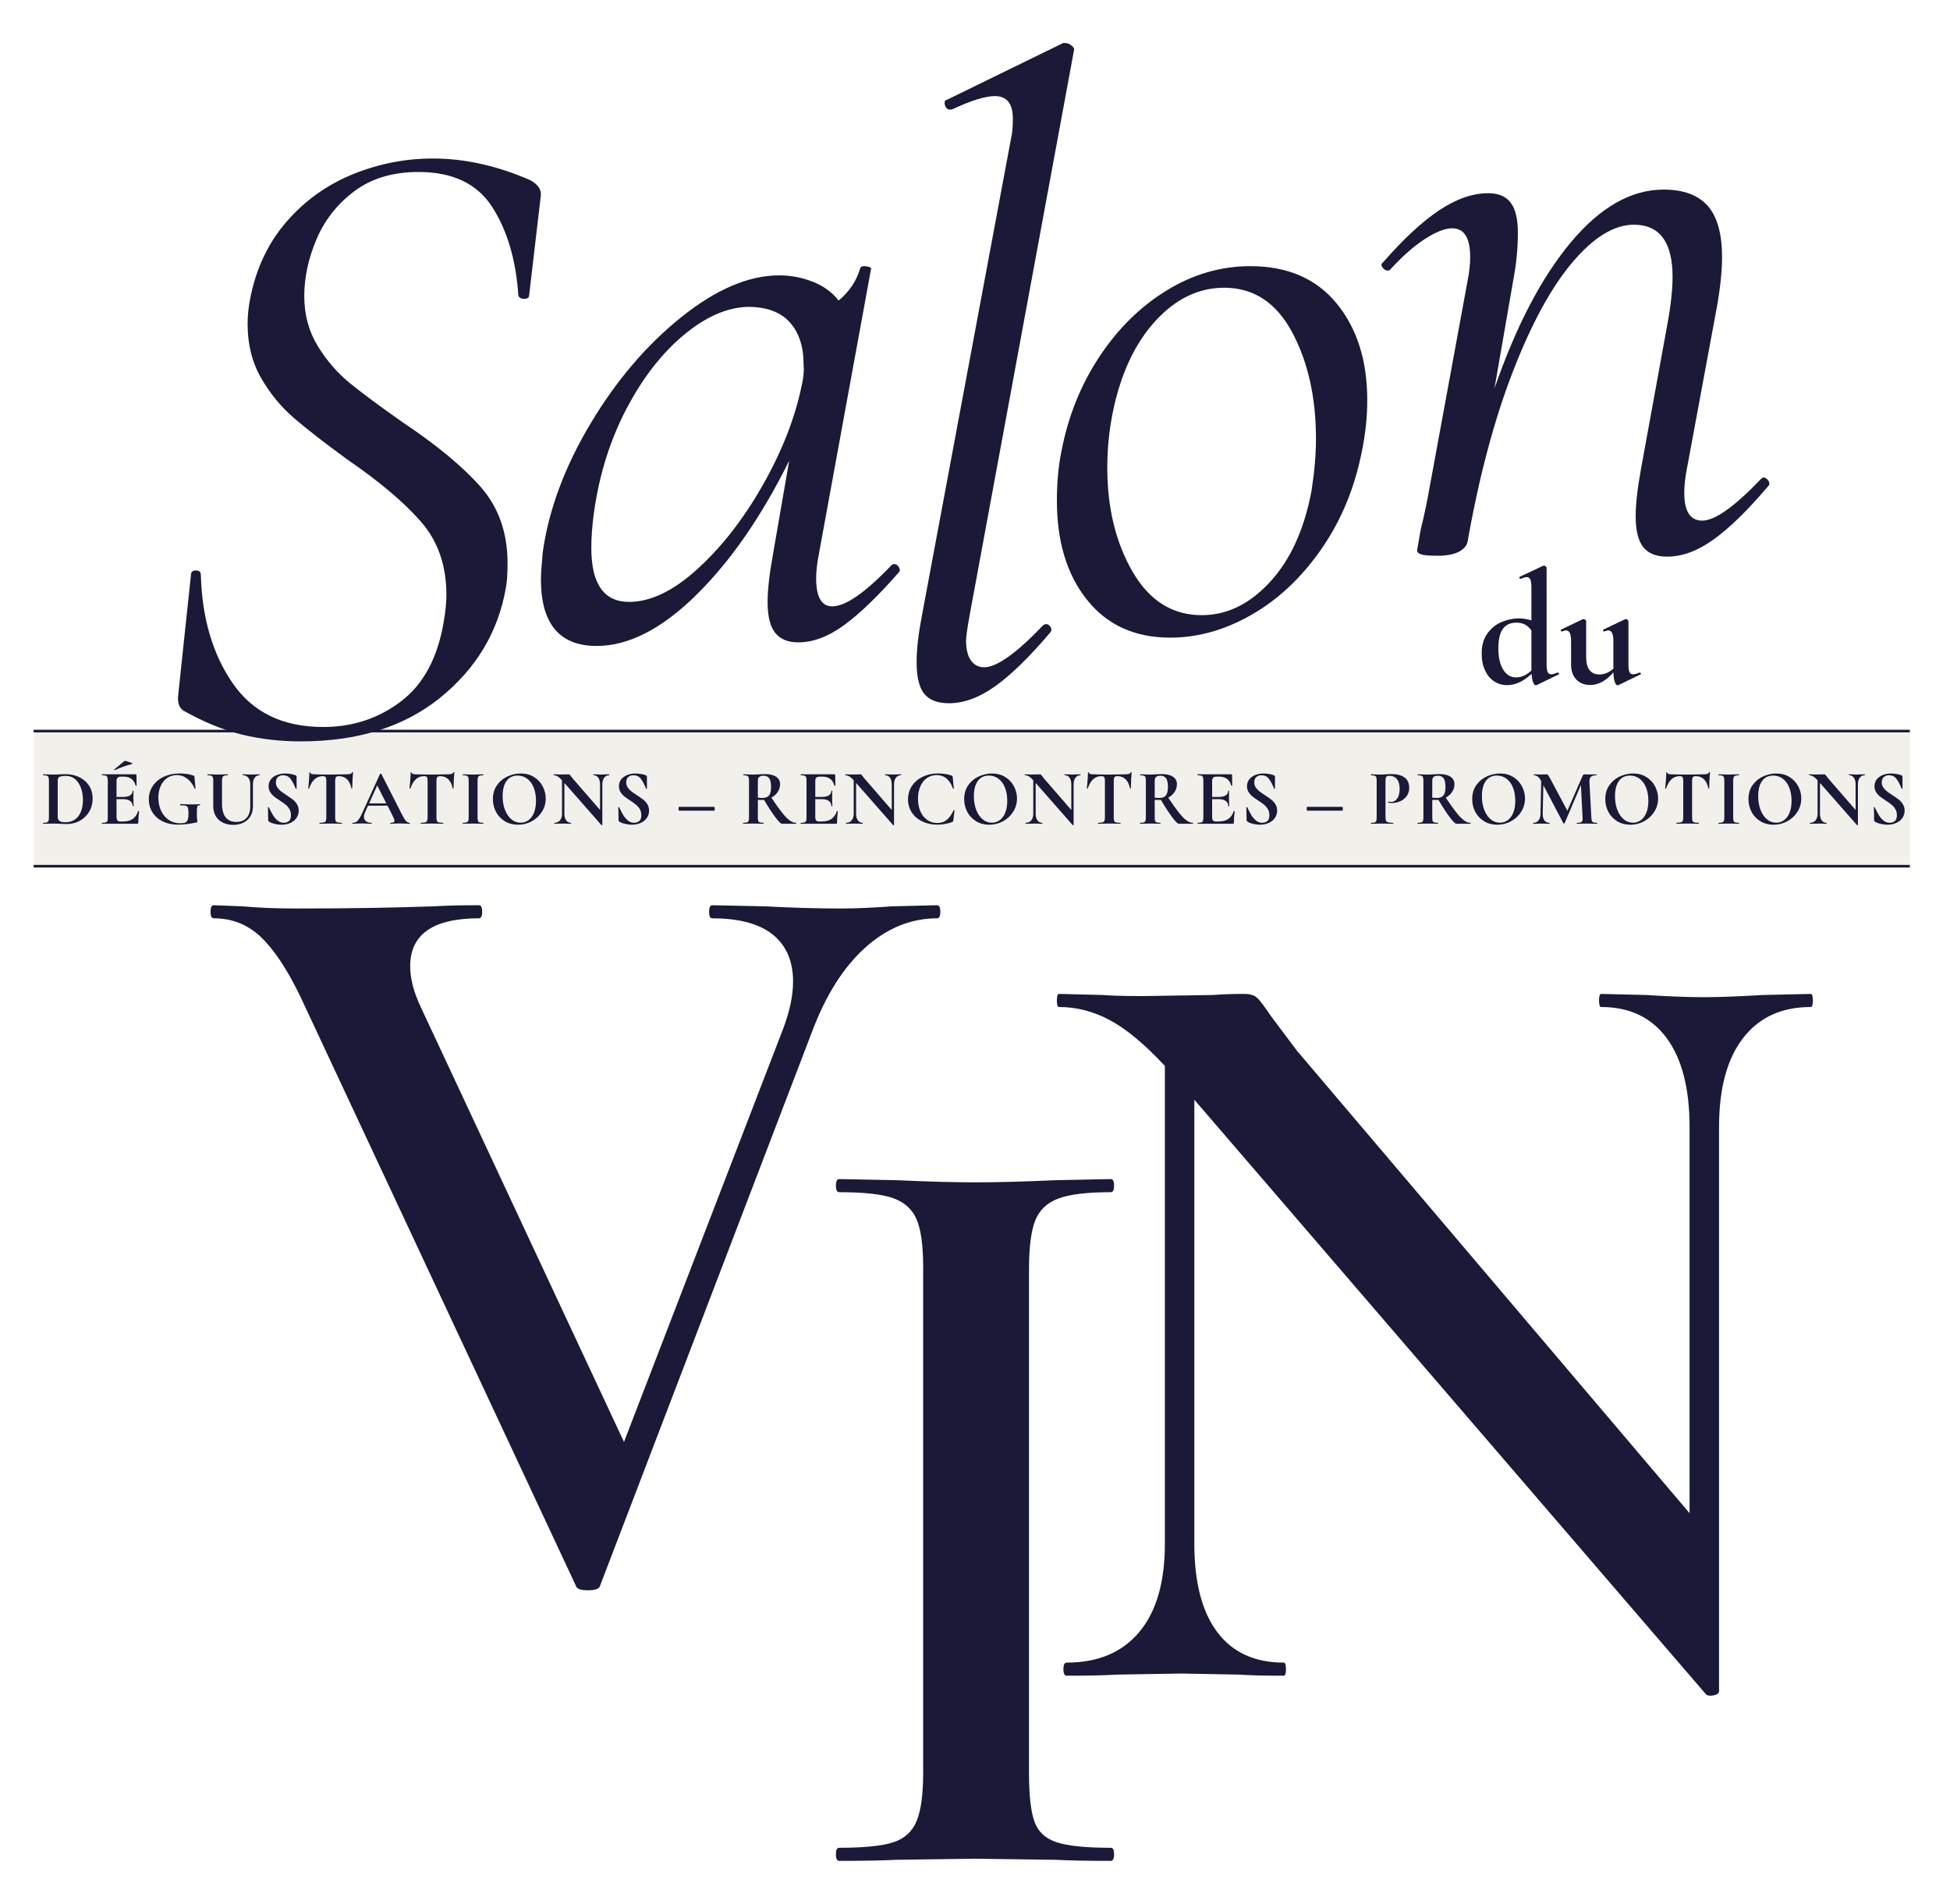
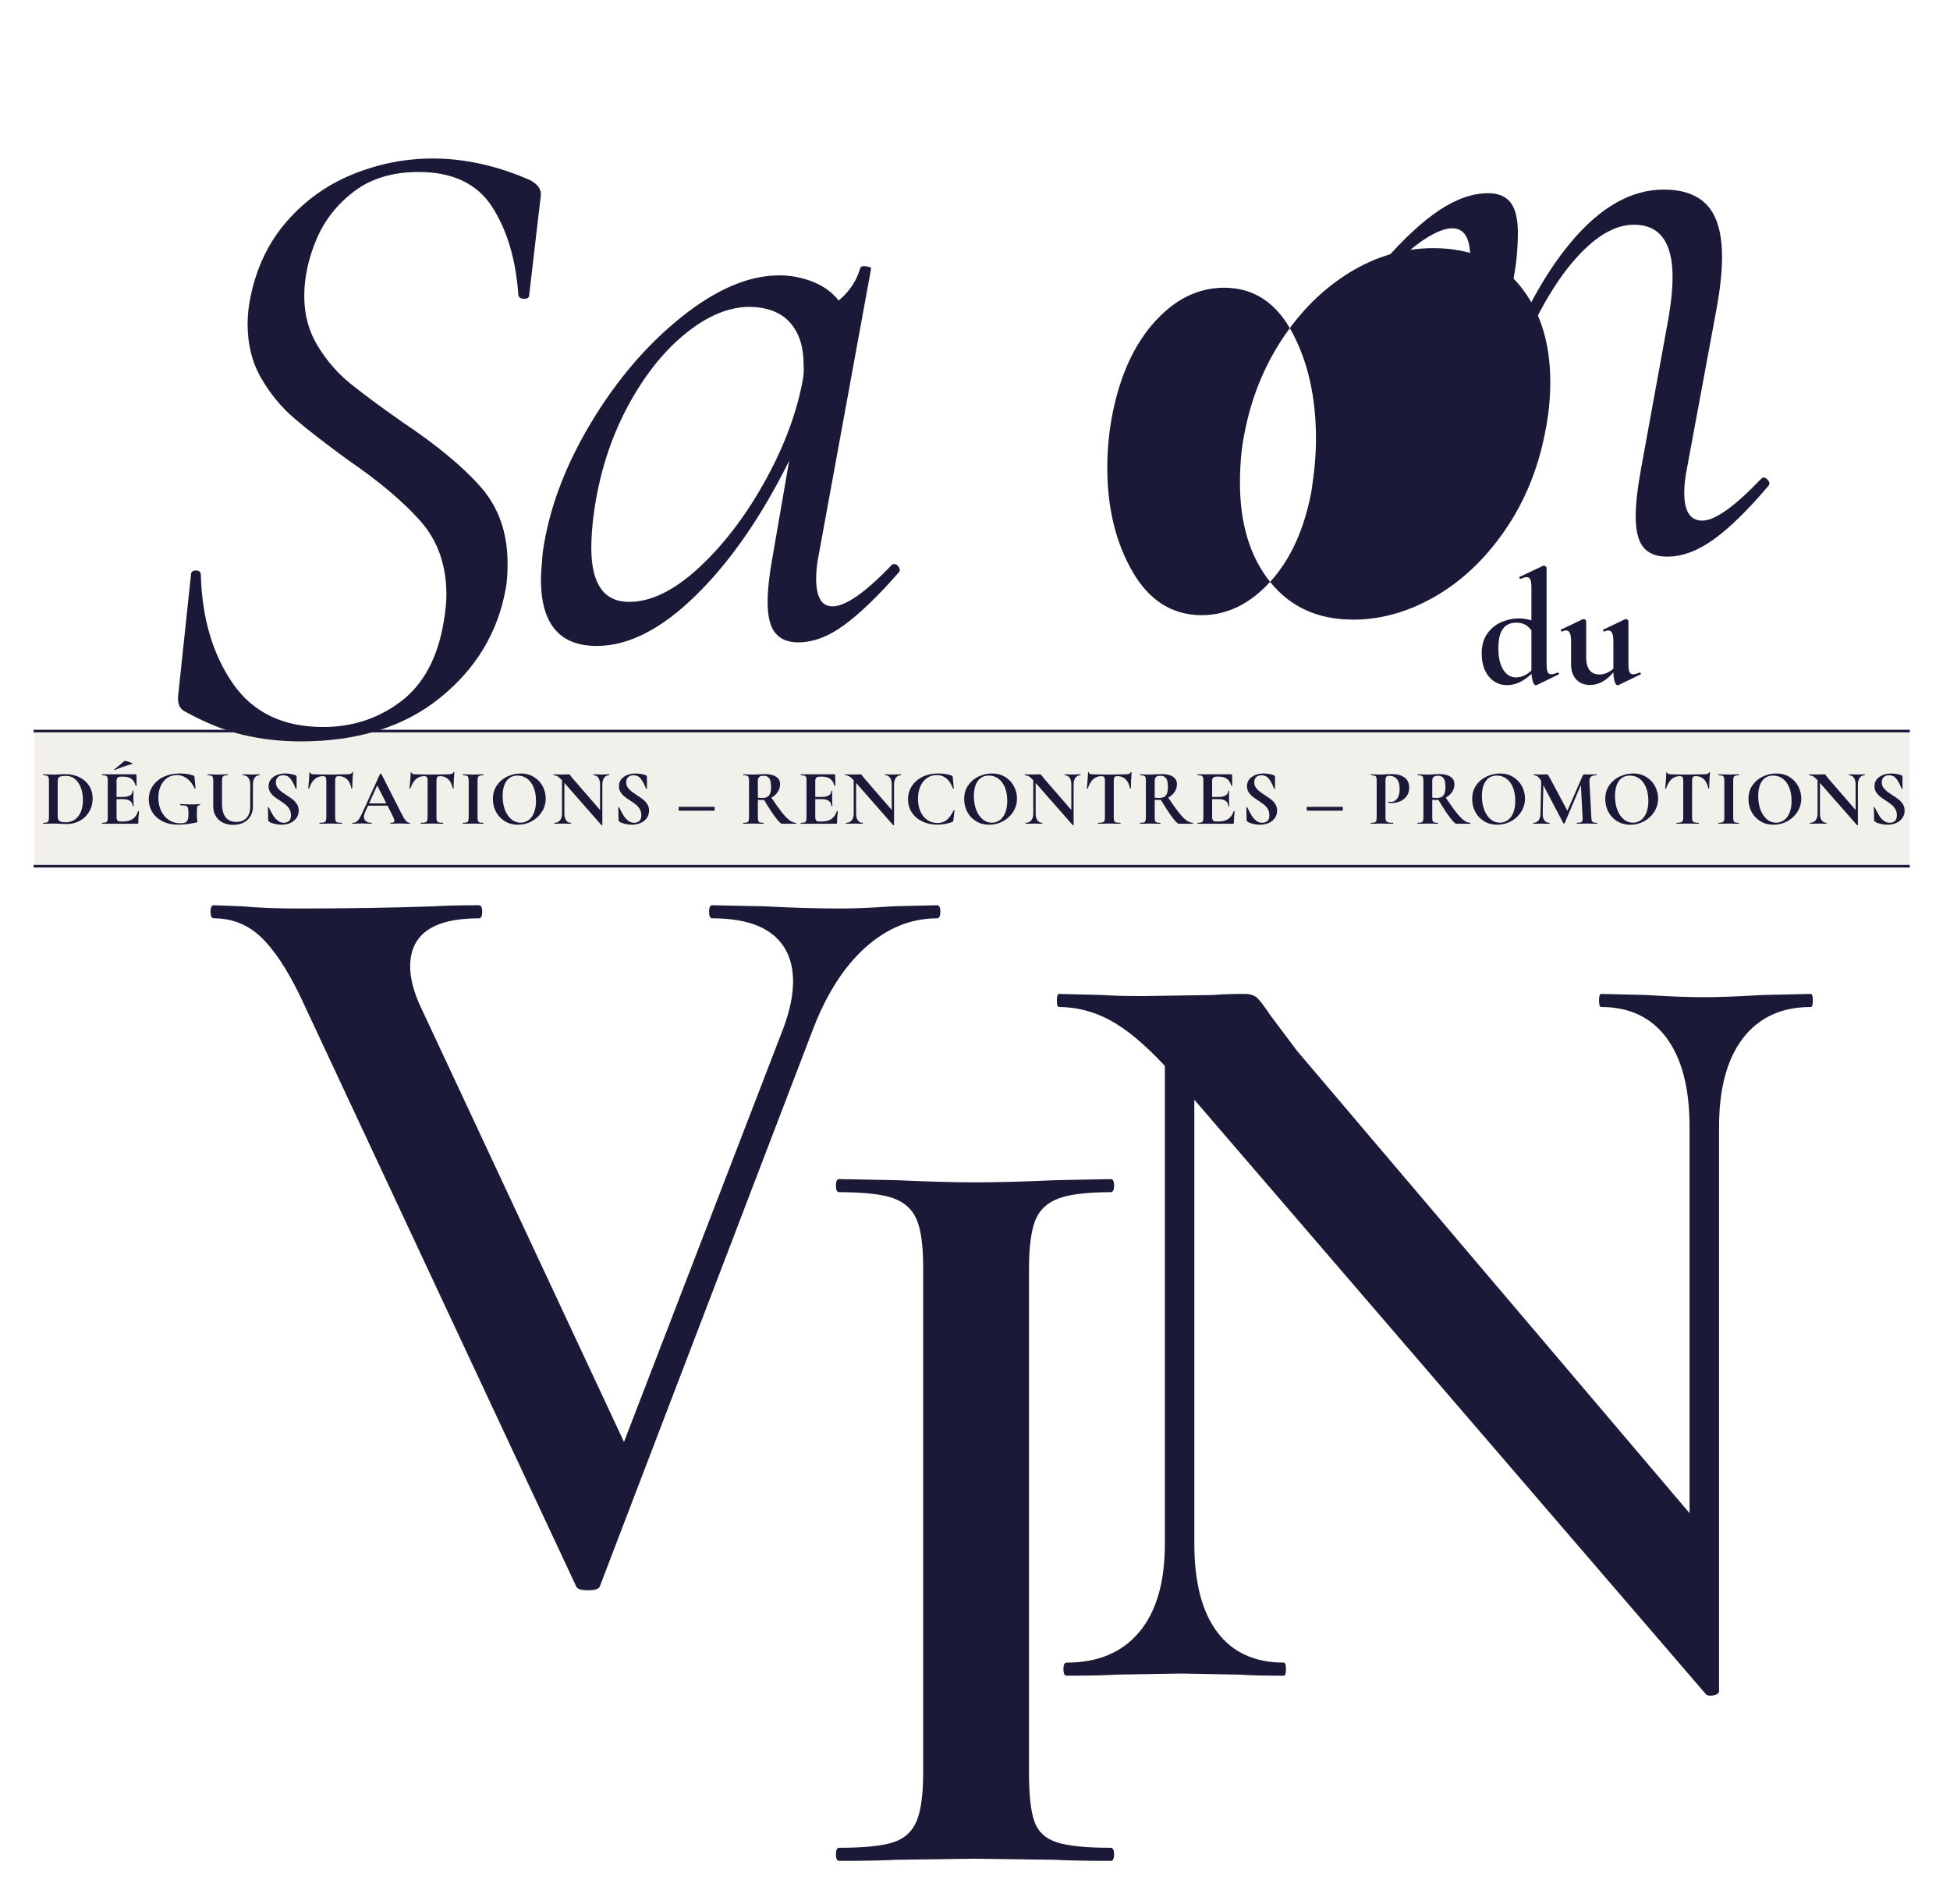
<svg xmlns="http://www.w3.org/2000/svg" id="Calque_1" viewBox="0 0 1382.45 1349.75">
  <defs>
    <style>.cls-1{fill:#e8e4db;}.cls-1,.cls-2{stroke-width:0px;}.cls-2{fill:#1a1938;}.cls-3{opacity:.55;}.cls-4{fill:none;stroke:#1a1938;stroke-width:1.87px;}</style>
  </defs>
  <path class="cls-2" d="M1104.52,476.78c.23,0,.44.19.63.57.19.38.21.61.06.69l-15.85,7.69-.57.11c-.69,0-1.32-.73-1.89-2.18-.57-1.45-.94-3.44-1.09-5.97-5.67,5.36-11.45,8.04-17.34,8.04-3.37,0-6.41-.88-9.13-2.64-2.72-1.76-4.88-4.34-6.49-7.75-1.61-3.4-2.41-7.41-2.41-12,0-5.82,1.36-10.58,4.08-14.3,2.72-3.71,6.08-6.41,10.1-8.1,4.02-1.68,8.06-2.53,12.11-2.53,2.83,0,5.82.46,8.96,1.38v-23.19c0-2.68-.25-4.59-.75-5.74-.5-1.15-1.36-1.72-2.58-1.72-1,0-2.41.42-4.25,1.26h-.12c-.31,0-.56-.21-.75-.63-.19-.42-.21-.67-.06-.75l16.88-7.92.46-.11c.38,0,.8.17,1.26.52.46.34.69.67.69.98v68.43c0,2.6.25,4.44.75,5.51.5,1.07,1.32,1.61,2.47,1.61.99,0,2.56-.42,4.71-1.26h.12ZM1085.69,475.41v-28.48c-1.38-1.91-2.93-3.31-4.65-4.19-1.72-.88-3.73-1.32-6.03-1.32-4.13,0-7.29,1.44-9.47,4.31s-3.27,7.52-3.27,13.95,1.15,11.46,3.44,15.1c2.3,3.64,5.32,5.45,9.07,5.45s7.46-1.61,10.91-4.82Z" />
  <path class="cls-2" d="M1162.62,476.78c.23,0,.44.19.63.57.19.38.17.61-.06.69l-15.84,7.69c-.15.08-.34.11-.57.11-.77,0-1.44-.82-2.01-2.47-.57-1.65-.9-3.88-.98-6.72-5.05,5.97-10.53,8.96-16.42,8.96-4.21,0-7.52-1.32-9.93-3.96-2.41-2.64-3.62-6.1-3.62-10.39v-16.88c0-4.97-1.19-7.46-3.56-7.46-.84,0-1.8.27-2.87.8h-.11c-.31,0-.54-.21-.69-.63-.15-.42-.11-.67.12-.75l15.39-7.35.57-.11c.38,0,.78.17,1.21.52.42.34.63.67.63.98v25.38c0,8.27,3.17,12.4,9.53,12.4,1.68,0,3.39-.36,5.11-1.09,1.72-.73,3.27-1.74,4.65-3.04v-19.63c0-4.97-1.19-7.46-3.56-7.46-.84,0-1.84.27-2.99.8h-.12c-.23,0-.42-.21-.57-.63-.15-.42-.11-.67.12-.75l15.39-7.35c.15-.08.34-.11.57-.11.38,0,.78.17,1.21.52.42.34.63.67.63.98v30.54c0,2.6.25,4.44.75,5.51.5,1.07,1.32,1.61,2.47,1.61,1.07,0,2.64-.42,4.71-1.26h.23Z" />
  <g class="cls-3">
    <polygon class="cls-1" points="24.37 613.98 1354 614.15 1353.96 518.26 24.37 518.54 24.37 613.98" />
  </g>
  <path class="cls-2" d="M42.93,584.04c-.6-.04-1.34-.07-2.21-.11-.88-.04-1.86-.06-2.94-.06l-4.15.06c-.75.04-1.76.06-3.03.06-.08,0-.11-.11-.11-.34s.04-.34.11-.34c1.2,0,2.07-.09,2.63-.28.56-.19.94-.55,1.15-1.09.2-.54.31-1.37.31-2.49v-25.95c0-1.12-.1-1.94-.31-2.47-.21-.52-.58-.89-1.12-1.09-.54-.21-1.39-.31-2.55-.31-.11,0-.17-.11-.17-.34s.06-.34.17-.34l2.97.06c1.72.08,3.08.11,4.09.11,1.53,0,3.1-.06,4.71-.17,1.94-.07,3.25-.11,3.92-.11,3.77,0,7.13.75,10.06,2.24,2.93,1.5,5.2,3.53,6.81,6.11,1.61,2.58,2.41,5.48,2.41,8.69,0,3.63-.83,6.83-2.49,9.61-1.66,2.78-3.91,4.93-6.73,6.45-2.82,1.51-5.91,2.27-9.28,2.27-1.2,0-2.62-.06-4.26-.17ZM52.96,581.1c1.83-1.21,3.26-3.02,4.29-5.41,1.03-2.39,1.54-5.25,1.54-8.58s-.49-6.06-1.46-8.66c-.97-2.6-2.35-4.64-4.15-6.14-1.79-1.49-3.87-2.24-6.22-2.24s-3.91.22-4.76.67c-.86.45-1.29,1.4-1.29,2.86v25.23c0,1.5.39,2.55,1.18,3.17.79.62,2.3.93,4.54.93,2.39,0,4.5-.61,6.33-1.82Z" />
  <path class="cls-2" d="M98.15,574.96c.11,0,.21.03.31.08.09.06.14.1.14.14-.37,2.91-.56,5.57-.56,7.96,0,.3-.06.51-.17.64-.11.13-.34.2-.67.2h-24.78c-.11,0-.17-.11-.17-.34s.06-.34.17-.34c1.2,0,2.06-.09,2.61-.28.54-.19.91-.55,1.09-1.09.19-.54.28-1.37.28-2.49v-25.95c0-1.12-.09-1.94-.28-2.47-.19-.52-.56-.89-1.12-1.09-.56-.21-1.42-.31-2.58-.31-.11,0-.17-.11-.17-.34s.06-.34.17-.34h23.77c.37,0,.56.17.56.5l.11,7.46c0,.08-.1.13-.31.17-.21.04-.33,0-.36-.11-.6-2.17-1.61-3.77-3.03-4.82-1.42-1.05-3.29-1.57-5.61-1.57h-1.68c-1.12,0-1.94.24-2.47.73-.52.49-.78,1.23-.78,2.24v11.44h4.65c2.17,0,3.83-.37,4.99-1.12,1.16-.75,1.74-1.79,1.74-3.14,0-.11.1-.17.31-.17s.31.06.31.17l-.06,5.04.06,2.69c.07,1.27.11,2.28.11,3.03,0,.08-.11.11-.34.11s-.34-.04-.34-.11c0-1.53-.59-2.74-1.77-3.62-1.18-.88-2.87-1.32-5.07-1.32h-4.6v12.67c0,1.08.2,1.89.62,2.41.41.52,1.07.78,1.96.78h1.85c2.92,0,5.25-.6,7.01-1.79,1.76-1.2,3.05-3.05,3.87-5.55,0-.07.07-.11.22-.11ZM81.27,545.98c-.15,0-.24-.08-.28-.25-.04-.17,0-.29.11-.36,1.08-.78,2.6-2.02,4.54-3.7,1.12-.97,1.96-1.68,2.52-2.13.19-.19.85-.12,1.99.2,1.14.32,2.15.69,3.03,1.12.88.43,1.09.68.65.76-2.32.56-4.44,1.19-6.36,1.88-1.93.69-3.95,1.5-6.08,2.44l-.11.06Z" />
  <path class="cls-2" d="M115.24,582.27c-3.14-1.59-5.55-3.75-7.23-6.47-1.68-2.73-2.52-5.75-2.52-9.08,0-3.55.94-6.73,2.83-9.53,1.89-2.8,4.49-4.98,7.82-6.53,3.33-1.55,7.06-2.33,11.21-2.33,1.79,0,3.59.14,5.38.42s3.23.64,4.32,1.09c.41.15.64.27.7.36.06.09.1.4.14.92l.73,7.79c0,.11-.1.19-.31.22-.21.04-.33-.02-.36-.17-.49-1.23-1.27-2.58-2.35-4.04-1.08-1.46-2.5-2.73-4.26-3.81-1.76-1.08-3.79-1.63-6.11-1.63s-4.58.65-6.56,1.96c-1.98,1.31-3.54,3.18-4.68,5.61-1.14,2.43-1.71,5.25-1.71,8.46,0,3.51.66,6.65,1.99,9.42,1.33,2.77,3.17,4.92,5.52,6.45,2.35,1.53,5.01,2.3,7.96,2.3,1.53,0,2.71-.17,3.53-.5.82-.34,1.42-.99,1.79-1.96.37-.97.56-2.41.56-4.32s-.11-3.3-.34-4.06c-.22-.77-.7-1.28-1.43-1.54-.73-.26-2.01-.39-3.84-.39-.22,0-.34-.15-.34-.45,0-.11.03-.21.08-.31.06-.09.12-.14.2-.14,3.18.19,5.75.28,7.74.28s3.89-.06,5.94-.17c.15,0,.23.13.25.39.02.26-.07.39-.25.39-.67-.04-1.15.08-1.43.36s-.46.85-.53,1.71c-.08.86-.11,2.35-.11,4.48,0,1.68.06,2.88.2,3.59.13.71.2,1.16.2,1.35,0,.22-.04.37-.11.45s-.24.15-.5.22c-4.82,1.05-9.16,1.57-13.01,1.57-4.26,0-7.96-.79-11.1-2.38Z" />
  <path class="cls-2" d="M176.04,551.36c-.92-1.16-2.2-1.74-3.84-1.74-.08,0-.11-.11-.11-.34s.04-.34.11-.34l2.69.06c1.42.08,2.56.11,3.42.11.71,0,1.74-.04,3.08-.11l2.58-.06c.07,0,.11.11.11.34s-.04.34-.11.34c-1.46,0-2.6.58-3.42,1.74-.82,1.16-1.23,2.75-1.23,4.77v15.58c0,2.62-.58,4.91-1.74,6.9-1.16,1.98-2.79,3.5-4.9,4.57-2.11,1.07-4.55,1.6-7.32,1.6s-5.21-.52-7.34-1.57c-2.13-1.05-3.8-2.57-5.02-4.57-1.21-2-1.82-4.34-1.82-7.04v-18.11c0-1.12-.1-1.94-.31-2.47-.21-.52-.58-.89-1.12-1.09-.54-.21-1.39-.31-2.55-.31-.11,0-.17-.11-.17-.34s.06-.34.17-.34l2.97.06c1.72.08,3.08.11,4.09.11,1.12,0,2.54-.04,4.26-.11l2.86-.06c.11,0,.17.11.17.34s-.06.34-.17.34c-1.16,0-2.01.11-2.55.34-.54.22-.92.61-1.12,1.15-.21.54-.31,1.37-.31,2.49v16.03c0,4.45.88,7.74,2.63,9.87,1.76,2.13,4.24,3.19,7.46,3.19s5.53-.94,7.29-2.83c1.76-1.89,2.63-4.59,2.63-8.1v-15.64c0-2.02-.46-3.61-1.37-4.77Z" />
  <path class="cls-2" d="M196.61,558.2c.69,1.05,1.54,1.96,2.55,2.75,1.01.78,2.37,1.74,4.09,2.86,1.87,1.2,3.36,2.24,4.48,3.14s2.07,1.99,2.86,3.28c.78,1.29,1.18,2.77,1.18,4.46,0,1.94-.52,3.67-1.57,5.19-1.05,1.51-2.49,2.69-4.34,3.53-1.85.84-3.92,1.26-6.19,1.26-1.68,0-3.44-.23-5.27-.7-1.83-.47-3.06-.98-3.7-1.54-.19-.15-.33-.29-.42-.42-.09-.13-.14-.34-.14-.64l-.17-8.91v-.06c0-.15.09-.23.28-.25.19-.02.3.05.34.2,1.12,2.28,2.1,4.13,2.94,5.55.84,1.42,1.91,2.67,3.2,3.76,1.29,1.08,2.76,1.63,4.4,1.63,1.49,0,2.73-.4,3.7-1.21.97-.8,1.46-2.18,1.46-4.12,0-1.64-.36-3.08-1.09-4.32-.73-1.23-1.62-2.28-2.66-3.14-1.05-.86-2.49-1.89-4.32-3.08-1.79-1.16-3.19-2.15-4.18-2.97-.99-.82-1.84-1.81-2.55-2.97-.71-1.16-1.06-2.52-1.06-4.09,0-1.98.57-3.65,1.71-5.02,1.14-1.36,2.61-2.37,4.4-3.03,1.79-.65,3.68-.98,5.66-.98,1.31,0,2.63.12,3.98.36,1.35.24,2.43.53,3.25.87.34.15.56.31.67.48.11.17.17.38.17.65v8.24c0,.11-.09.2-.28.25-.19.06-.3.03-.34-.08l-.45-1.06c-.93-2.35-2.03-4.35-3.28-6-1.25-1.64-3-2.47-5.24-2.47-1.5,0-2.72.43-3.67,1.29-.95.86-1.43,2.11-1.43,3.76,0,1.35.35,2.54,1.04,3.59Z" />
  <path class="cls-2" d="M219.17,558.93c-.04.11-.15.16-.34.14-.19-.02-.28-.08-.28-.2.15-1.49.32-3.43.5-5.8.19-2.37.28-4.16.28-5.35,0-.19.1-.28.31-.28s.31.09.31.28c0,.82,1.07,1.23,3.2,1.23,3.21.11,6.97.17,11.27.17,2.2,0,4.54-.04,7.01-.11l3.81-.06c1.42,0,2.46-.09,3.11-.28.65-.19,1.07-.56,1.26-1.12.04-.15.16-.22.36-.22s.31.08.31.22c-.11,1.12-.23,2.91-.36,5.38-.13,2.47-.2,4.45-.2,5.94,0,.11-.09.17-.28.17s-.3-.06-.34-.17c-.56-2.88-1.61-5.04-3.14-6.47-1.53-1.44-3.42-2.16-5.66-2.16-1.08,0-1.8.23-2.16.7-.36.47-.53,1.35-.53,2.66v25.84c0,1.16.11,2,.34,2.52.22.52.65.88,1.29,1.06.64.19,1.64.28,3.03.28.11,0,.17.11.17.34s-.06.34-.17.34c-1.35,0-2.41-.02-3.2-.06l-4.65-.06-4.54.06c-.78.04-1.87.06-3.25.06-.11,0-.17-.11-.17-.34s.06-.34.17-.34c1.35,0,2.34-.09,3-.28.65-.19,1.1-.55,1.35-1.09.24-.54.36-1.37.36-2.49v-25.95c0-1.27-.17-2.13-.5-2.58-.34-.45-1.03-.67-2.07-.67-4.45,0-7.64,2.9-9.59,8.69Z" />
  <path class="cls-2" d="M290.64,583.65c0,.22-.09.34-.28.34-.75,0-1.91-.04-3.48-.11-1.65-.07-2.82-.11-3.53-.11-.93,0-2.07.04-3.42.11-1.27.08-2.28.11-3.03.11-.15,0-.22-.11-.22-.34s.07-.34.22-.34c.97,0,1.67-.1,2.1-.31.43-.21.65-.57.65-1.09,0-.63-.37-1.7-1.12-3.2l-3.81-7.57h-13.79l-2.19,4.88c-.49,1.08-.73,2.09-.73,3.03,0,1.35.48,2.39,1.43,3.14.95.75,2.23,1.12,3.84,1.12.19,0,.28.11.28.34s-.09.34-.28.34c-.67,0-1.64-.04-2.91-.11-1.42-.07-2.65-.11-3.7-.11s-2.22.04-3.64.11c-1.27.08-2.3.11-3.08.11-.15,0-.22-.11-.22-.34s.08-.34.22-.34c1.05,0,1.92-.21,2.63-.64.71-.43,1.42-1.2,2.13-2.3.71-1.1,1.55-2.74,2.52-4.9l12.16-26.74c.07-.11.24-.17.5-.17.3,0,.47.06.5.17l14.01,27.58c1.31,2.65,2.39,4.48,3.25,5.49.86,1.01,1.76,1.51,2.69,1.51.19,0,.28.11.28.34ZM261.66,569.58h12.22l-6.45-12.78-5.77,12.78Z" />
  <path class="cls-2" d="M290.98,558.93c-.04.11-.15.16-.34.14-.19-.02-.28-.08-.28-.2.15-1.49.32-3.43.5-5.8.19-2.37.28-4.16.28-5.35,0-.19.1-.28.31-.28s.31.09.31.28c0,.82,1.07,1.23,3.2,1.23,3.21.11,6.97.17,11.27.17,2.21,0,4.54-.04,7.01-.11l3.81-.06c1.42,0,2.46-.09,3.11-.28.65-.19,1.07-.56,1.26-1.12.04-.15.16-.22.36-.22s.31.08.31.22c-.11,1.12-.23,2.91-.36,5.38-.13,2.47-.2,4.45-.2,5.94,0,.11-.09.17-.28.17s-.3-.06-.34-.17c-.56-2.88-1.61-5.04-3.14-6.47-1.53-1.44-3.42-2.16-5.66-2.16-1.08,0-1.8.23-2.16.7-.36.47-.53,1.35-.53,2.66v25.84c0,1.16.11,2,.34,2.52.22.52.65.88,1.29,1.06.63.19,1.64.28,3.03.28.11,0,.17.11.17.34s-.06.34-.17.34c-1.34,0-2.41-.02-3.2-.06l-4.65-.06-4.54.06c-.78.04-1.87.06-3.25.06-.11,0-.17-.11-.17-.34s.06-.34.17-.34c1.35,0,2.34-.09,3-.28.65-.19,1.1-.55,1.35-1.09.24-.54.36-1.37.36-2.49v-25.95c0-1.27-.17-2.13-.5-2.58-.34-.45-1.03-.67-2.07-.67-4.45,0-7.64,2.9-9.59,8.69Z" />
  <path class="cls-2" d="M338.85,581.97c.19.52.55.88,1.09,1.06.54.19,1.41.28,2.61.28.11,0,.17.11.17.34s-.06.34-.17.34c-1.23,0-2.21-.02-2.92-.06l-4.26-.06-4.15.06c-.75.04-1.76.06-3.03.06-.08,0-.11-.11-.11-.34s.04-.34.11-.34c1.2,0,2.07-.09,2.63-.28.56-.19.94-.55,1.15-1.09.2-.54.31-1.37.31-2.49v-25.95c0-1.12-.1-1.94-.31-2.47-.21-.52-.59-.89-1.15-1.09-.56-.21-1.44-.31-2.63-.31-.08,0-.11-.11-.11-.34s.04-.34.11-.34l3.03.06c1.72.08,3.1.11,4.15.11,1.16,0,2.6-.04,4.32-.11l2.86-.06c.11,0,.17.11.17.34s-.06.34-.17.34c-1.16,0-2.02.11-2.58.34-.56.22-.93.61-1.12,1.15-.19.54-.28,1.37-.28,2.49v25.84c0,1.16.09,2,.28,2.52Z" />
  <path class="cls-2" d="M357.94,582.22c-2.71-1.63-4.8-3.83-6.28-6.61-1.48-2.78-2.21-5.82-2.21-9.11,0-3.85.97-7.15,2.92-9.89,1.94-2.75,4.44-4.81,7.48-6.19,3.05-1.38,6.16-2.07,9.33-2.07,3.55,0,6.67.83,9.36,2.49,2.69,1.66,4.75,3.86,6.19,6.59,1.44,2.73,2.16,5.62,2.16,8.69,0,3.4-.9,6.52-2.69,9.36-1.79,2.84-4.2,5.08-7.2,6.73-3.01,1.65-6.27,2.47-9.78,2.47s-6.57-.81-9.28-2.44ZM374.7,581.43c1.66-1.21,2.96-2.99,3.9-5.33.93-2.34,1.4-5.13,1.4-8.38,0-3.44-.52-6.51-1.57-9.22-1.05-2.71-2.56-4.83-4.54-6.36-1.98-1.53-4.3-2.3-6.95-2.3-3.4,0-6.02,1.28-7.85,3.84-1.83,2.56-2.75,6.14-2.75,10.73,0,3.63.55,6.87,1.65,9.73,1.1,2.86,2.62,5.09,4.54,6.7,1.92,1.61,4.1,2.41,6.53,2.41,2.09,0,3.97-.61,5.63-1.82Z" />
  <path class="cls-2" d="M431.96,549.28c0,.22-.04.34-.11.34-1.5,0-2.67.59-3.53,1.77-.86,1.18-1.29,2.76-1.29,4.74v28.7c0,.11-.08.19-.25.22-.17.04-.29.02-.36-.06l-26.29-29.93v21.81c0,1.98.41,3.55,1.23,4.71.82,1.16,1.96,1.74,3.42,1.74.07,0,.11.11.11.34s-.04.34-.11.34c-1.05,0-1.85-.02-2.41-.06l-3.03-.06-3.48.06c-.64.04-1.55.06-2.75.06-.11,0-.17-.11-.17-.34s.06-.34.17-.34c1.64,0,2.94-.58,3.9-1.74.95-1.16,1.43-2.73,1.43-4.71v-23.71c-1.23-1.35-2.29-2.27-3.17-2.77-.88-.5-1.79-.76-2.72-.76-.08,0-.11-.11-.11-.34s.04-.34.11-.34l2.35.06c.49.04,1.2.06,2.13.06l4.26-.06c.52-.04,1.16-.06,1.91-.06.3,0,.52.08.67.22.15.15.41.47.79.95.63.86,1.08,1.44,1.35,1.74l19.4,22.37v-18.11c0-2.02-.41-3.61-1.23-4.77-.82-1.16-1.96-1.74-3.42-1.74-.08,0-.11-.11-.11-.34s.04-.34.11-.34l2.41.06c1.2.08,2.2.11,3.03.11.75,0,1.79-.04,3.14-.11l2.52-.06c.07,0,.11.11.11.34Z" />
  <path class="cls-2" d="M444.99,558.2c.69,1.05,1.54,1.96,2.55,2.75s2.37,1.74,4.09,2.86c1.87,1.2,3.36,2.24,4.48,3.14s2.07,1.99,2.86,3.28c.79,1.29,1.18,2.77,1.18,4.46,0,1.94-.52,3.67-1.57,5.19-1.05,1.51-2.49,2.69-4.34,3.53-1.85.84-3.92,1.26-6.19,1.26-1.68,0-3.44-.23-5.27-.7-1.83-.47-3.07-.98-3.7-1.54-.19-.15-.33-.29-.42-.42-.09-.13-.14-.34-.14-.64l-.17-8.91v-.06c0-.15.09-.23.28-.25.19-.02.3.05.34.2,1.12,2.28,2.1,4.13,2.94,5.55.84,1.42,1.91,2.67,3.2,3.76,1.29,1.08,2.76,1.63,4.4,1.63,1.49,0,2.73-.4,3.7-1.21.97-.8,1.46-2.18,1.46-4.12,0-1.64-.36-3.08-1.09-4.32-.73-1.23-1.62-2.28-2.66-3.14-1.05-.86-2.49-1.89-4.32-3.08-1.79-1.16-3.19-2.15-4.18-2.97-.99-.82-1.84-1.81-2.55-2.97-.71-1.16-1.07-2.52-1.07-4.09,0-1.98.57-3.65,1.71-5.02,1.14-1.36,2.61-2.37,4.4-3.03,1.79-.65,3.68-.98,5.66-.98,1.31,0,2.63.12,3.98.36,1.35.24,2.43.53,3.25.87.34.15.56.31.67.48.11.17.17.38.17.65v8.24c0,.11-.09.2-.28.25-.19.06-.3.03-.34-.08l-.45-1.06c-.93-2.35-2.03-4.35-3.28-6-1.25-1.64-3-2.47-5.24-2.47-1.5,0-2.72.43-3.67,1.29-.95.86-1.43,2.11-1.43,3.76,0,1.35.34,2.54,1.04,3.59Z" />
  <path class="cls-2" d="M481.15,574.29c-.06-.3-.08-.64-.08-1.01,0-.34.02-.63.06-.9.04-.26.09-.39.17-.39h25.11c.07,0,.14.14.2.42.06.28.08.59.08.92s-.03.65-.08.95c-.06.3-.12.45-.2.45h-25.06c-.08,0-.14-.15-.2-.45Z" />
  <path class="cls-2" d="M564.48,583.65c0,.22-.04.34-.11.34h-9.98c-.82,0-2.35-1.49-4.6-4.46-2.24-2.97-4.95-7.13-8.13-12.47-.3.04-.73.06-1.29.06-1.46,0-2.49-.02-3.08-.06v12.39c0,1.16.09,2,.28,2.52.19.52.55.88,1.09,1.06.54.19,1.41.28,2.61.28.07,0,.11.11.11.34s-.04.34-.11.34c-1.23,0-2.21-.02-2.92-.06l-4.26-.06-4.09.06c-.75.04-1.76.06-3.03.06-.11,0-.17-.11-.17-.34s.06-.34.17-.34c1.2,0,2.06-.09,2.61-.28.54-.19.92-.55,1.12-1.09.21-.54.31-1.37.31-2.49v-25.95c0-1.12-.09-1.94-.28-2.47-.19-.52-.56-.89-1.12-1.09-.56-.21-1.42-.31-2.58-.31-.08,0-.11-.11-.11-.34s.04-.34.11-.34l2.97.06c1.72.08,3.08.11,4.09.11,1.27,0,2.6-.06,3.98-.17.49-.04,1.09-.07,1.82-.11.73-.04,1.54-.06,2.44-.06,3.4,0,6.04.63,7.9,1.88,1.87,1.25,2.8,3,2.8,5.24,0,2.06-.56,3.92-1.68,5.58-1.12,1.66-2.62,3-4.49,4.01,2.99,4.48,5.49,8,7.51,10.54,2.02,2.54,3.81,4.39,5.38,5.55,1.57,1.16,3.1,1.74,4.6,1.74.07,0,.11.11.11.34ZM540.54,565.71c2.17,0,3.73-.61,4.68-1.82.95-1.21,1.43-3.17,1.43-5.86,0-3.06-.45-5.18-1.35-6.33-.9-1.16-2.19-1.74-3.87-1.74-1.5,0-2.56.28-3.2.84s-.95,1.5-.95,2.8v11.88c.9.15,1.98.22,3.25.22Z" />
  <path class="cls-2" d="M593.52,574.96c.11,0,.21.03.31.08.09.06.14.1.14.14-.37,2.91-.56,5.57-.56,7.96,0,.3-.06.51-.17.64-.11.13-.34.2-.67.2h-24.78c-.11,0-.17-.11-.17-.34s.06-.34.17-.34c1.2,0,2.06-.09,2.61-.28.54-.19.91-.55,1.09-1.09.19-.54.28-1.37.28-2.49v-25.95c0-1.12-.09-1.94-.28-2.47-.19-.52-.56-.89-1.12-1.09-.56-.21-1.42-.31-2.58-.31-.11,0-.17-.11-.17-.34s.06-.34.17-.34h23.77c.37,0,.56.17.56.5l.11,7.46c0,.08-.1.13-.31.17-.21.04-.33,0-.36-.11-.6-2.17-1.61-3.77-3.03-4.82-1.42-1.05-3.29-1.57-5.61-1.57h-1.68c-1.12,0-1.94.24-2.47.73-.52.49-.78,1.23-.78,2.24v11.44h4.65c2.17,0,3.83-.37,4.99-1.12,1.16-.75,1.74-1.79,1.74-3.14,0-.11.1-.17.31-.17s.31.06.31.17l-.06,5.04.06,2.69c.07,1.27.11,2.28.11,3.03,0,.08-.11.11-.34.11s-.34-.04-.34-.11c0-1.53-.59-2.74-1.77-3.62-1.18-.88-2.87-1.32-5.07-1.32h-4.6v12.67c0,1.08.21,1.89.62,2.41.41.52,1.07.78,1.96.78h1.85c2.92,0,5.25-.6,7.01-1.79,1.76-1.2,3.05-3.05,3.87-5.55,0-.07.07-.11.22-.11Z" />
  <path class="cls-2" d="M638.76,549.28c0,.22-.04.34-.11.34-1.5,0-2.67.59-3.53,1.77-.86,1.18-1.29,2.76-1.29,4.74v28.7c0,.11-.08.19-.25.22-.17.04-.29.02-.36-.06l-26.29-29.93v21.81c0,1.98.41,3.55,1.23,4.71.82,1.16,1.96,1.74,3.42,1.74.07,0,.11.11.11.34s-.04.34-.11.34c-1.05,0-1.85-.02-2.41-.06l-3.03-.06-3.48.06c-.64.04-1.55.06-2.75.06-.11,0-.17-.11-.17-.34s.06-.34.17-.34c1.64,0,2.94-.58,3.9-1.74.95-1.16,1.43-2.73,1.43-4.71v-23.71c-1.23-1.35-2.29-2.27-3.17-2.77-.88-.5-1.79-.76-2.72-.76-.08,0-.11-.11-.11-.34s.04-.34.11-.34l2.35.06c.49.04,1.2.06,2.13.06l4.26-.06c.52-.04,1.16-.06,1.91-.06.3,0,.52.08.67.22.15.15.41.47.79.95.63.86,1.08,1.44,1.35,1.74l19.4,22.37v-18.11c0-2.02-.41-3.61-1.23-4.77-.82-1.16-1.96-1.74-3.42-1.74-.08,0-.11-.11-.11-.34s.04-.34.11-.34l2.41.06c1.2.08,2.2.11,3.03.11.75,0,1.79-.04,3.14-.11l2.52-.06c.07,0,.11.11.11.34Z" />
  <path class="cls-2" d="M670.29,548.75c1.81.28,3.26.64,4.34,1.09.34.11.55.25.64.42.09.17.16.46.2.87l.73,7.79c0,.11-.09.19-.28.22-.19.04-.32-.02-.39-.17-1.05-3.06-2.54-5.41-4.48-7.04-1.94-1.63-4.28-2.44-7.01-2.44-2.54,0-4.81.68-6.81,2.05-2,1.36-3.57,3.32-4.71,5.86-1.14,2.54-1.71,5.51-1.71,8.91s.59,6.46,1.77,9.05c1.18,2.6,2.8,4.6,4.88,6,2.07,1.4,4.46,2.1,7.15,2.1s4.75-.7,6.5-2.1c1.76-1.4,3.42-3.71,4.99-6.92.04-.11.15-.15.34-.11.19.04.28.11.28.22l-.84,6.95c-.08.45-.15.74-.22.87-.08.13-.28.27-.62.42-3.44,1.23-6.91,1.85-10.43,1.85-4,0-7.58-.76-10.74-2.27-3.16-1.51-5.63-3.63-7.43-6.36-1.79-2.73-2.69-5.83-2.69-9.31s.92-6.72,2.77-9.5c1.85-2.78,4.39-4.96,7.62-6.53,3.23-1.57,6.83-2.35,10.79-2.35,1.76,0,3.54.14,5.35.42Z" />
  <path class="cls-2" d="M692.04,582.22c-2.71-1.63-4.8-3.83-6.28-6.61-1.48-2.78-2.21-5.82-2.21-9.11,0-3.85.97-7.15,2.92-9.89,1.94-2.75,4.44-4.81,7.48-6.19,3.05-1.38,6.16-2.07,9.33-2.07,3.55,0,6.67.83,9.36,2.49,2.69,1.66,4.75,3.86,6.19,6.59,1.44,2.73,2.16,5.62,2.16,8.69,0,3.4-.9,6.52-2.69,9.36-1.79,2.84-4.2,5.08-7.2,6.73-3.01,1.65-6.27,2.47-9.78,2.47s-6.57-.81-9.28-2.44ZM708.8,581.43c1.66-1.21,2.96-2.99,3.9-5.33.93-2.34,1.4-5.13,1.4-8.38,0-3.44-.52-6.51-1.57-9.22-1.05-2.71-2.56-4.83-4.54-6.36-1.98-1.53-4.3-2.3-6.95-2.3-3.4,0-6.02,1.28-7.85,3.84-1.83,2.56-2.75,6.14-2.75,10.73,0,3.63.55,6.87,1.65,9.73,1.1,2.86,2.62,5.09,4.54,6.7,1.92,1.61,4.1,2.41,6.53,2.41,2.09,0,3.97-.61,5.63-1.82Z" />
  <path class="cls-2" d="M766.06,549.28c0,.22-.04.34-.11.34-1.5,0-2.67.59-3.53,1.77-.86,1.18-1.29,2.76-1.29,4.74v28.7c0,.11-.08.19-.25.22-.17.04-.29.02-.36-.06l-26.29-29.93v21.81c0,1.98.41,3.55,1.23,4.71.82,1.16,1.96,1.74,3.42,1.74.07,0,.11.11.11.34s-.04.34-.11.34c-1.05,0-1.85-.02-2.41-.06l-3.03-.06-3.48.06c-.64.04-1.55.06-2.75.06-.11,0-.17-.11-.17-.34s.06-.34.17-.34c1.64,0,2.94-.58,3.9-1.74.95-1.16,1.43-2.73,1.43-4.71v-23.71c-1.23-1.35-2.29-2.27-3.17-2.77-.88-.5-1.79-.76-2.72-.76-.08,0-.11-.11-.11-.34s.04-.34.11-.34l2.35.06c.49.04,1.2.06,2.13.06l4.26-.06c.52-.04,1.16-.06,1.91-.06.3,0,.52.08.67.22.15.15.41.47.79.95.63.86,1.08,1.44,1.35,1.74l19.4,22.37v-18.11c0-2.02-.41-3.61-1.23-4.77-.82-1.16-1.96-1.74-3.42-1.74-.08,0-.11-.11-.11-.34s.04-.34.11-.34l2.41.06c1.2.08,2.2.11,3.03.11.75,0,1.79-.04,3.14-.11l2.52-.06c.07,0,.11.11.11.34Z" />
  <path class="cls-2" d="M771.16,558.93c-.04.11-.15.16-.34.14-.19-.02-.28-.08-.28-.2.15-1.49.32-3.43.5-5.8.19-2.37.28-4.16.28-5.35,0-.19.1-.28.31-.28s.31.09.31.28c0,.82,1.07,1.23,3.2,1.23,3.21.11,6.97.17,11.27.17,2.21,0,4.54-.04,7.01-.11l3.81-.06c1.42,0,2.46-.09,3.11-.28.65-.19,1.07-.56,1.26-1.12.04-.15.16-.22.36-.22s.31.08.31.22c-.11,1.12-.23,2.91-.36,5.38-.13,2.47-.2,4.45-.2,5.94,0,.11-.09.17-.28.17s-.3-.06-.34-.17c-.56-2.88-1.61-5.04-3.14-6.47-1.53-1.44-3.42-2.16-5.66-2.16-1.08,0-1.8.23-2.16.7-.36.47-.53,1.35-.53,2.66v25.84c0,1.16.11,2,.34,2.52.22.52.65.88,1.29,1.06.63.19,1.64.28,3.03.28.11,0,.17.11.17.34s-.06.34-.17.34c-1.34,0-2.41-.02-3.2-.06l-4.65-.06-4.54.06c-.78.04-1.87.06-3.25.06-.11,0-.17-.11-.17-.34s.06-.34.17-.34c1.35,0,2.34-.09,3-.28.65-.19,1.1-.55,1.35-1.09.24-.54.36-1.37.36-2.49v-25.95c0-1.27-.17-2.13-.5-2.58-.34-.45-1.03-.67-2.07-.67-4.45,0-7.64,2.9-9.58,8.69Z" />
  <path class="cls-2" d="M845.83,583.65c0,.22-.04.34-.11.34h-9.98c-.82,0-2.35-1.49-4.6-4.46-2.24-2.97-4.95-7.13-8.13-12.47-.3.04-.73.06-1.29.06-1.46,0-2.49-.02-3.08-.06v12.39c0,1.16.09,2,.28,2.52.19.52.55.88,1.09,1.06.54.19,1.41.28,2.61.28.07,0,.11.11.11.34s-.04.34-.11.34c-1.23,0-2.21-.02-2.92-.06l-4.26-.06-4.09.06c-.75.04-1.76.06-3.03.06-.11,0-.17-.11-.17-.34s.06-.34.17-.34c1.2,0,2.06-.09,2.61-.28.54-.19.92-.55,1.12-1.09.21-.54.31-1.37.31-2.49v-25.95c0-1.12-.09-1.94-.28-2.47-.19-.52-.56-.89-1.12-1.09-.56-.21-1.42-.31-2.58-.31-.08,0-.11-.11-.11-.34s.04-.34.11-.34l2.97.06c1.72.08,3.08.11,4.09.11,1.27,0,2.6-.06,3.98-.17.49-.04,1.09-.07,1.82-.11.73-.04,1.54-.06,2.44-.06,3.4,0,6.04.63,7.9,1.88,1.87,1.25,2.8,3,2.8,5.24,0,2.06-.56,3.92-1.68,5.58-1.12,1.66-2.62,3-4.49,4.01,2.99,4.48,5.49,8,7.51,10.54,2.02,2.54,3.81,4.39,5.38,5.55,1.57,1.16,3.1,1.74,4.6,1.74.07,0,.11.11.11.34ZM821.89,565.71c2.17,0,3.73-.61,4.68-1.82.95-1.21,1.43-3.17,1.43-5.86,0-3.06-.45-5.18-1.35-6.33-.9-1.16-2.19-1.74-3.87-1.74-1.5,0-2.56.28-3.2.84s-.95,1.5-.95,2.8v11.88c.9.15,1.98.22,3.25.22Z" />
  <path class="cls-2" d="M874.87,574.96c.11,0,.21.03.31.08.09.06.14.1.14.14-.37,2.91-.56,5.57-.56,7.96,0,.3-.06.51-.17.64-.11.13-.34.2-.67.2h-24.78c-.11,0-.17-.11-.17-.34s.06-.34.17-.34c1.2,0,2.06-.09,2.61-.28.54-.19.91-.55,1.09-1.09.19-.54.28-1.37.28-2.49v-25.95c0-1.12-.09-1.94-.28-2.47-.19-.52-.56-.89-1.12-1.09-.56-.21-1.42-.31-2.58-.31-.11,0-.17-.11-.17-.34s.06-.34.17-.34h23.77c.37,0,.56.17.56.5l.11,7.46c0,.08-.1.13-.31.17-.21.04-.33,0-.36-.11-.6-2.17-1.61-3.77-3.03-4.82-1.42-1.05-3.29-1.57-5.61-1.57h-1.68c-1.12,0-1.94.24-2.47.73-.52.49-.78,1.23-.78,2.24v11.44h4.65c2.17,0,3.83-.37,4.99-1.12,1.16-.75,1.74-1.79,1.74-3.14,0-.11.1-.17.31-.17s.31.06.31.17l-.06,5.04.06,2.69c.07,1.27.11,2.28.11,3.03,0,.08-.11.11-.34.11s-.34-.04-.34-.11c0-1.53-.59-2.74-1.77-3.62-1.18-.88-2.87-1.32-5.07-1.32h-4.6v12.67c0,1.08.21,1.89.62,2.41.41.52,1.07.78,1.96.78h1.85c2.92,0,5.25-.6,7.01-1.79,1.76-1.2,3.05-3.05,3.87-5.55,0-.07.07-.11.22-.11Z" />
  <path class="cls-2" d="M890.25,558.2c.69,1.05,1.54,1.96,2.55,2.75s2.37,1.74,4.09,2.86c1.87,1.2,3.36,2.24,4.48,3.14s2.07,1.99,2.86,3.28c.79,1.29,1.18,2.77,1.18,4.46,0,1.94-.52,3.67-1.57,5.19-1.05,1.51-2.49,2.69-4.34,3.53-1.85.84-3.92,1.26-6.19,1.26-1.68,0-3.44-.23-5.27-.7-1.83-.47-3.07-.98-3.7-1.54-.19-.15-.33-.29-.42-.42-.09-.13-.14-.34-.14-.64l-.17-8.91v-.06c0-.15.09-.23.28-.25.19-.02.3.05.34.2,1.12,2.28,2.1,4.13,2.94,5.55.84,1.42,1.91,2.67,3.2,3.76,1.29,1.08,2.76,1.63,4.4,1.63,1.49,0,2.73-.4,3.7-1.21.97-.8,1.46-2.18,1.46-4.12,0-1.64-.36-3.08-1.09-4.32-.73-1.23-1.62-2.28-2.66-3.14-1.05-.86-2.49-1.89-4.32-3.08-1.79-1.16-3.19-2.15-4.18-2.97-.99-.82-1.84-1.81-2.55-2.97-.71-1.16-1.07-2.52-1.07-4.09,0-1.98.57-3.65,1.71-5.02,1.14-1.36,2.61-2.37,4.4-3.03,1.79-.65,3.68-.98,5.66-.98,1.31,0,2.63.12,3.98.36,1.35.24,2.43.53,3.25.87.34.15.56.31.67.48.11.17.17.38.17.65v8.24c0,.11-.09.2-.28.25-.19.06-.3.03-.34-.08l-.45-1.06c-.93-2.35-2.03-4.35-3.28-6-1.25-1.64-3-2.47-5.24-2.47-1.5,0-2.72.43-3.67,1.29-.95.86-1.43,2.11-1.43,3.76,0,1.35.34,2.54,1.04,3.59Z" />
  <path class="cls-2" d="M926.47,574.29c-.06-.3-.08-.64-.08-1.01,0-.34.02-.63.06-.9.04-.26.09-.39.17-.39h25.11c.07,0,.14.14.2.42.06.28.08.59.08.92s-.03.65-.08.95c-.06.3-.12.45-.2.45h-25.06c-.08,0-.14-.15-.2-.45Z" />
  <path class="cls-2" d="M982.61,581.83c.26.54.76.92,1.49,1.15.73.22,1.9.34,3.5.34.11,0,.17.11.17.34s-.06.34-.17.34c-1.53,0-2.73-.02-3.59-.06l-4.88-.06-4.09.06c-.75.04-1.76.06-3.03.06-.11,0-.17-.11-.17-.34s.06-.34.17-.34c1.2,0,2.06-.09,2.61-.28.54-.19.91-.55,1.09-1.09.19-.54.28-1.37.28-2.49v-25.95c0-1.12-.09-1.94-.28-2.47-.19-.52-.56-.89-1.12-1.09-.56-.21-1.42-.31-2.58-.31-.11,0-.17-.11-.17-.34s.06-.34.17-.34l2.97.06c1.72.08,3.08.11,4.09.11.9,0,1.96-.06,3.2-.17.49-.04,1.1-.07,1.85-.11.75-.04,1.61-.06,2.58-.06,3.81,0,6.82.79,9.03,2.38,2.21,1.59,3.31,4.05,3.31,7.37,0,2.32-.6,4.28-1.79,5.89-1.2,1.61-2.74,2.82-4.62,3.64-1.89.82-3.82,1.23-5.8,1.23-1.01,0-1.89-.09-2.63-.28-.08,0-.11-.09-.11-.28,0-.11.03-.22.08-.34.06-.11.12-.15.2-.11.56.15,1.2.22,1.91.22,1.72,0,3.15-.8,4.29-2.41,1.14-1.61,1.71-3.89,1.71-6.84s-.63-5.23-1.88-6.84c-1.25-1.61-3.07-2.41-5.47-2.41-1.05,0-1.76.24-2.13.73-.37.49-.56,1.44-.56,2.86v25.62c0,1.2.13,2.06.39,2.61Z" />
  <path class="cls-2" d="M1042.59,583.65c0,.22-.04.34-.11.34h-9.98c-.82,0-2.35-1.49-4.6-4.46-2.24-2.97-4.95-7.13-8.13-12.47-.3.04-.73.06-1.29.06-1.46,0-2.49-.02-3.08-.06v12.39c0,1.16.09,2,.28,2.52.19.52.55.88,1.09,1.06.54.19,1.41.28,2.61.28.07,0,.11.11.11.34s-.04.34-.11.34c-1.23,0-2.21-.02-2.92-.06l-4.26-.06-4.09.06c-.75.04-1.76.06-3.03.06-.11,0-.17-.11-.17-.34s.06-.34.17-.34c1.2,0,2.06-.09,2.61-.28.54-.19.92-.55,1.12-1.09.21-.54.31-1.37.31-2.49v-25.95c0-1.12-.09-1.94-.28-2.47-.19-.52-.56-.89-1.12-1.09-.56-.21-1.42-.31-2.58-.31-.08,0-.11-.11-.11-.34s.04-.34.11-.34l2.97.06c1.72.08,3.08.11,4.09.11,1.27,0,2.6-.06,3.98-.17.49-.04,1.09-.07,1.82-.11.73-.04,1.54-.06,2.44-.06,3.4,0,6.04.63,7.9,1.88,1.87,1.25,2.8,3,2.8,5.24,0,2.06-.56,3.92-1.68,5.58-1.12,1.66-2.62,3-4.49,4.01,2.99,4.48,5.49,8,7.51,10.54,2.02,2.54,3.81,4.39,5.38,5.55,1.57,1.16,3.1,1.74,4.6,1.74.07,0,.11.11.11.34ZM1018.65,565.71c2.17,0,3.73-.61,4.68-1.82.95-1.21,1.43-3.17,1.43-5.86,0-3.06-.45-5.18-1.35-6.33-.9-1.16-2.19-1.74-3.87-1.74-1.5,0-2.56.28-3.2.84s-.95,1.5-.95,2.8v11.88c.9.15,1.98.22,3.25.22Z" />
  <path class="cls-2" d="M1052.2,582.22c-2.71-1.63-4.8-3.83-6.28-6.61-1.48-2.78-2.21-5.82-2.21-9.11,0-3.85.97-7.15,2.92-9.89,1.94-2.75,4.44-4.81,7.48-6.19,3.05-1.38,6.16-2.07,9.33-2.07,3.55,0,6.67.83,9.36,2.49,2.69,1.66,4.75,3.86,6.19,6.59,1.44,2.73,2.16,5.62,2.16,8.69,0,3.4-.9,6.52-2.69,9.36-1.79,2.84-4.2,5.08-7.2,6.73-3.01,1.65-6.27,2.47-9.78,2.47s-6.57-.81-9.28-2.44ZM1068.96,581.43c1.66-1.21,2.96-2.99,3.9-5.33.93-2.34,1.4-5.13,1.4-8.38,0-3.44-.52-6.51-1.57-9.22-1.05-2.71-2.56-4.83-4.54-6.36-1.98-1.53-4.3-2.3-6.95-2.3-3.4,0-6.02,1.28-7.85,3.84-1.83,2.56-2.75,6.14-2.75,10.73,0,3.63.55,6.87,1.65,9.73,1.1,2.86,2.62,5.09,4.54,6.7,1.92,1.61,4.1,2.41,6.53,2.41,2.09,0,3.97-.61,5.63-1.82Z" />
  <path class="cls-2" d="M1132.39,583.65c0,.22-.04.34-.11.34-1.27,0-2.28-.02-3.03-.06l-4.15-.06-4.2.06c-.71.04-1.68.06-2.92.06-.11,0-.17-.11-.17-.34s.06-.34.17-.34c1.57,0,2.63-.19,3.2-.56.56-.37.84-1.16.84-2.35l-.06-.95-1.18-22.93-11.55,27.08c-.08.15-.22.22-.45.22s-.37-.07-.45-.22l-14.18-26.96-.45,20.24c-.04,2.02.37,3.6,1.21,4.74.84,1.14,2.03,1.71,3.56,1.71.11,0,.17.11.17.34s-.06.34-.17.34c-1.01,0-1.79-.02-2.35-.06l-3.08-.06-3.53.06c-.6.04-1.4.06-2.41.06-.11,0-.17-.11-.17-.34s.06-.34.17-.34c1.53,0,2.75-.58,3.64-1.74.9-1.16,1.36-2.73,1.4-4.71l.5-23.21-.06-.06c-.75-1.38-1.52-2.39-2.33-3.03-.8-.64-1.73-.95-2.77-.95-.11,0-.17-.11-.17-.34s.06-.34.17-.34l2.63.06c.52.04,1.2.06,2.02.06l2.97-.06c.34-.04.77-.06,1.29-.06.49,0,.86.17,1.12.5.26.34.75,1.14,1.46,2.41l12.22,22.93,10.65-24.44c.22-.52.46-.89.7-1.09.24-.21.57-.31.98-.31.34,0,.72.02,1.15.06.43.04.93.06,1.49.06l3.31-.06c.52-.04,1.27-.06,2.24-.06.11,0,.17.11.17.34s-.06.34-.17.34c-1.76,0-3.03.36-3.81,1.07-.79.71-1.14,1.81-1.07,3.31l1.35,25.45c.07,1.16.21,2,.42,2.52.2.52.58.88,1.12,1.06.54.19,1.39.28,2.55.28.08,0,.11.11.11.34Z" />
  <path class="cls-2" d="M1146.55,582.22c-2.71-1.63-4.8-3.83-6.28-6.61-1.48-2.78-2.21-5.82-2.21-9.11,0-3.85.97-7.15,2.92-9.89,1.94-2.75,4.44-4.81,7.48-6.19,3.05-1.38,6.16-2.07,9.33-2.07,3.55,0,6.67.83,9.36,2.49,2.69,1.66,4.75,3.86,6.19,6.59,1.44,2.73,2.16,5.62,2.16,8.69,0,3.4-.9,6.52-2.69,9.36-1.79,2.84-4.2,5.08-7.2,6.73-3.01,1.65-6.27,2.47-9.78,2.47s-6.57-.81-9.28-2.44ZM1163.31,581.43c1.66-1.21,2.96-2.99,3.9-5.33.93-2.34,1.4-5.13,1.4-8.38,0-3.44-.52-6.51-1.57-9.22-1.05-2.71-2.56-4.83-4.54-6.36-1.98-1.53-4.3-2.3-6.95-2.3-3.4,0-6.02,1.28-7.85,3.84-1.83,2.56-2.75,6.14-2.75,10.73,0,3.63.55,6.87,1.65,9.73,1.1,2.86,2.62,5.09,4.54,6.7,1.92,1.61,4.1,2.41,6.53,2.41,2.09,0,3.97-.61,5.63-1.82Z" />
  <path class="cls-2" d="M1181.16,558.93c-.04.11-.15.16-.34.14-.19-.02-.28-.08-.28-.2.15-1.49.32-3.43.5-5.8.19-2.37.28-4.16.28-5.35,0-.19.1-.28.31-.28s.31.09.31.28c0,.82,1.07,1.23,3.2,1.23,3.21.11,6.97.17,11.27.17,2.21,0,4.54-.04,7.01-.11l3.81-.06c1.42,0,2.46-.09,3.11-.28.65-.19,1.07-.56,1.26-1.12.04-.15.16-.22.36-.22s.31.08.31.22c-.11,1.12-.23,2.91-.36,5.38-.13,2.47-.2,4.45-.2,5.94,0,.11-.09.17-.28.17s-.3-.06-.34-.17c-.56-2.88-1.61-5.04-3.14-6.47-1.53-1.44-3.42-2.16-5.66-2.16-1.08,0-1.8.23-2.16.7-.36.47-.53,1.35-.53,2.66v25.84c0,1.16.11,2,.34,2.52.22.52.65.88,1.29,1.06.63.19,1.64.28,3.03.28.11,0,.17.11.17.34s-.06.34-.17.34c-1.34,0-2.41-.02-3.2-.06l-4.65-.06-4.54.06c-.78.04-1.87.06-3.25.06-.11,0-.17-.11-.17-.34s.06-.34.17-.34c1.35,0,2.34-.09,3-.28.65-.19,1.1-.55,1.35-1.09.24-.54.36-1.37.36-2.49v-25.95c0-1.27-.17-2.13-.5-2.58-.34-.45-1.03-.67-2.07-.67-4.45,0-7.64,2.9-9.58,8.69Z" />
  <path class="cls-2" d="M1229.03,581.97c.19.52.55.88,1.09,1.06.54.19,1.41.28,2.61.28.11,0,.17.11.17.34s-.06.34-.17.34c-1.23,0-2.21-.02-2.92-.06l-4.26-.06-4.15.06c-.75.04-1.76.06-3.03.06-.08,0-.11-.11-.11-.34s.04-.34.11-.34c1.2,0,2.07-.09,2.63-.28.56-.19.94-.55,1.15-1.09.2-.54.31-1.37.31-2.49v-25.95c0-1.12-.1-1.94-.31-2.47-.21-.52-.59-.89-1.15-1.09-.56-.21-1.44-.31-2.63-.31-.08,0-.11-.11-.11-.34s.04-.34.11-.34l3.03.06c1.72.08,3.1.11,4.15.11,1.16,0,2.6-.04,4.32-.11l2.86-.06c.11,0,.17.11.17.34s-.06.34-.17.34c-1.16,0-2.02.11-2.58.34-.56.22-.93.61-1.12,1.15-.19.54-.28,1.37-.28,2.49v25.84c0,1.16.09,2,.28,2.52Z" />
  <path class="cls-2" d="M1248.06,582.22c-2.71-1.63-4.8-3.83-6.28-6.61-1.48-2.78-2.21-5.82-2.21-9.11,0-3.85.97-7.15,2.92-9.89,1.94-2.75,4.44-4.81,7.48-6.19,3.05-1.38,6.16-2.07,9.33-2.07,3.55,0,6.67.83,9.36,2.49,2.69,1.66,4.75,3.86,6.19,6.59,1.44,2.73,2.16,5.62,2.16,8.69,0,3.4-.9,6.52-2.69,9.36-1.79,2.84-4.2,5.08-7.2,6.73-3.01,1.65-6.27,2.47-9.78,2.47s-6.57-.81-9.28-2.44ZM1264.83,581.43c1.66-1.21,2.96-2.99,3.9-5.33.93-2.34,1.4-5.13,1.4-8.38,0-3.44-.52-6.51-1.57-9.22-1.05-2.71-2.56-4.83-4.54-6.36-1.98-1.53-4.3-2.3-6.95-2.3-3.4,0-6.02,1.28-7.85,3.84-1.83,2.56-2.75,6.14-2.75,10.73,0,3.63.55,6.87,1.65,9.73,1.1,2.86,2.62,5.09,4.54,6.7,1.92,1.61,4.1,2.41,6.53,2.41,2.09,0,3.97-.61,5.63-1.82Z" />
  <path class="cls-2" d="M1322.09,549.28c0,.22-.04.34-.11.34-1.5,0-2.67.59-3.53,1.77-.86,1.18-1.29,2.76-1.29,4.74v28.7c0,.11-.08.19-.25.22-.17.04-.29.02-.36-.06l-26.29-29.93v21.81c0,1.98.41,3.55,1.23,4.71.82,1.16,1.96,1.74,3.42,1.74.07,0,.11.11.11.34s-.04.34-.11.34c-1.05,0-1.85-.02-2.41-.06l-3.03-.06-3.48.06c-.64.04-1.55.06-2.75.06-.11,0-.17-.11-.17-.34s.06-.34.17-.34c1.64,0,2.94-.58,3.9-1.74.95-1.16,1.43-2.73,1.43-4.71v-23.71c-1.23-1.35-2.29-2.27-3.17-2.77-.88-.5-1.79-.76-2.72-.76-.08,0-.11-.11-.11-.34s.04-.34.11-.34l2.35.06c.49.04,1.2.06,2.13.06l4.26-.06c.52-.04,1.16-.06,1.91-.06.3,0,.52.08.67.22.15.15.41.47.79.95.63.86,1.08,1.44,1.35,1.74l19.4,22.37v-18.11c0-2.02-.41-3.61-1.23-4.77-.82-1.16-1.96-1.74-3.42-1.74-.08,0-.11-.11-.11-.34s.04-.34.11-.34l2.41.06c1.2.08,2.2.11,3.03.11.75,0,1.79-.04,3.14-.11l2.52-.06c.07,0,.11.11.11.34Z" />
  <path class="cls-2" d="M1335.12,558.2c.69,1.05,1.54,1.96,2.55,2.75s2.37,1.74,4.09,2.86c1.87,1.2,3.36,2.24,4.48,3.14s2.07,1.99,2.86,3.28c.79,1.29,1.18,2.77,1.18,4.46,0,1.94-.52,3.67-1.57,5.19-1.05,1.51-2.49,2.69-4.34,3.53-1.85.84-3.92,1.26-6.19,1.26-1.68,0-3.44-.23-5.27-.7-1.83-.47-3.07-.98-3.7-1.54-.19-.15-.33-.29-.42-.42-.09-.13-.14-.34-.14-.64l-.17-8.91v-.06c0-.15.09-.23.28-.25.19-.02.3.05.34.2,1.12,2.28,2.1,4.13,2.94,5.55.84,1.42,1.91,2.67,3.2,3.76,1.29,1.08,2.76,1.63,4.4,1.63,1.49,0,2.73-.4,3.7-1.21.97-.8,1.46-2.18,1.46-4.12,0-1.64-.36-3.08-1.09-4.32-.73-1.23-1.62-2.28-2.66-3.14-1.05-.86-2.49-1.89-4.32-3.08-1.79-1.16-3.19-2.15-4.18-2.97-.99-.82-1.84-1.81-2.55-2.97-.71-1.16-1.07-2.52-1.07-4.09,0-1.98.57-3.65,1.71-5.02,1.14-1.36,2.61-2.37,4.4-3.03,1.79-.65,3.68-.98,5.66-.98,1.31,0,2.63.12,3.98.36,1.35.24,2.43.53,3.25.87.34.15.56.31.67.48.11.17.17.38.17.65v8.24c0,.11-.09.2-.28.25-.19.06-.3.03-.34-.08l-.45-1.06c-.93-2.35-2.03-4.35-3.28-6-1.25-1.64-3-2.47-5.24-2.47-1.5,0-2.72.43-3.67,1.29-.95.86-1.43,2.11-1.43,3.76,0,1.35.34,2.54,1.04,3.59Z" />
  <line class="cls-4" x1="23.84" y1="518.28" x2="1353.96" y2="518.28" />
  <line class="cls-4" x1="23.84" y1="614.09" x2="1353.96" y2="614.09" />
  <path class="cls-2" d="M171.72,520.83c-13.18-3.19-27-8.82-41.45-16.9-3.41-2.12-4.68-6.16-3.83-12.12l8.93-84.18c0-2.12,1.17-3.19,3.51-3.19s3.51,1.07,3.51,3.19c.85,30.61,8.39,56.23,22.64,76.84,14.24,20.63,35.6,30.93,64.09,30.93,20.83,0,39.22-6.06,55.16-18.17,15.94-12.12,26.04-30.93,30.29-56.44,1.27-7.22,1.91-13.6,1.91-19.13,0-20.83-6.06-38.15-18.17-51.97-12.12-13.81-29.65-28.59-52.61-44.32-15.73-11.48-28.17-21.14-37.31-29.02-9.15-7.86-16.9-17.32-23.28-28.38-6.38-11.05-9.57-23.81-9.57-38.26,0-5.95.64-12.12,1.91-18.49,4.24-21.25,12.85-39.32,25.83-54.21,12.96-14.88,28.59-26.04,46.87-33.48,18.27-7.43,37.2-11.16,56.76-11.16,22.53,0,45.49,5.1,68.87,15.3,5.52,2.98,8.07,6.6,7.65,10.84l-8.29,70.78c0,1.7-1.18,2.55-3.51,2.55s-3.73-.85-4.15-2.55c-1.7-25.08-7.87-45.91-18.49-62.49-10.63-16.58-28.06-24.87-52.29-24.87-18.28,0-33.48,4.57-45.6,13.71-12.12,9.15-21.04,20.52-26.78,34.12-5.74,13.61-8.61,27-8.61,40.18s3.19,24.98,9.57,35.39c6.38,10.42,14.03,19.24,22.96,26.47,8.93,7.23,21.25,16.37,36.99,27.42,24.23,16.16,42.73,31.47,55.48,45.91,12.75,14.46,19.13,32.52,19.13,54.21,0,7.65-.43,13.61-1.27,17.85-5.53,31.04-21.05,56.87-46.55,77.48-25.51,20.63-58.46,30.93-98.84,30.93-14.46,0-28.28-1.6-41.45-4.78" />
  <path class="cls-2" d="M494.77,403.11c17.22-15.72,32.62-35.6,46.23-59.62,13.6-24.01,22.74-47.51,27.42-70.47,1.28-5.52,1.7-10.41,1.28-14.67,0-12.75-3.3-22.74-9.88-29.97-6.6-7.22-16.48-10.84-29.65-10.84-14.89.43-30.08,7.12-45.6,20.09-15.52,12.97-29.02,30.4-40.49,52.29-11.48,21.9-19.13,46.23-22.96,73.02-1.28,9.36-1.91,17.86-1.91,25.51,0,25.51,8.93,38.26,26.78,38.26,15.3,0,31.57-7.86,48.79-23.6M634.1,399.92c1.28,0,2.33.75,3.19,2.23.85,1.49.85,2.66,0,3.51-14.46,16.58-27.32,29.02-38.58,37.31-11.27,8.29-22.22,12.43-32.84,12.43-7.23,0-12.65-2.23-16.26-6.7-3.62-4.46-5.42-11.8-5.42-22,0-8.5,1.28-19.77,3.83-33.8l11.48-66.32c-19.56,39.54-41.56,71.32-66,95.34-24.45,24.02-47.94,36.03-70.47,36.03-26.36,0-39.54-15.72-39.54-47.19,0-3.4.42-9.78,1.27-19.13,4.24-30.18,15.52-60.58,33.8-91.19,18.27-30.61,39.75-55.8,64.41-75.57,24.65-19.77,47.83-29.65,69.51-29.65,8.07,0,15.94,1.49,23.59,4.46,7.65,2.98,13.81,7.44,18.49,13.39,7.65-6.38,12.75-14.03,15.3-22.96.42-1.28,1.91-1.69,4.46-1.28,2.55.43,3.61,1.07,3.19,1.91l-36.99,202.15c-1.28,6.38-1.91,12.12-1.91,17.22,0,13.18,3.83,19.77,11.48,19.77,9.34,0,23.38-9.77,42.09-29.33.42-.42,1.06-.64,1.91-.64" />
-   <path class="cls-2" d="M655.25,491.87c-3.62-4.47-5.42-12.01-5.42-22.64,0-8.93,1.28-19.98,3.83-33.16l63.13-337.98c.85-3.4,1.27-8.07,1.27-14.03,0-10.62-4.25-15.94-12.75-15.94-6.81,0-17.01,3.19-30.61,9.57h-1.28c-1.7,0-2.87-1.06-3.51-3.19-.64-2.12-.11-3.4,1.59-3.83l82.26-40.18h1.28c1.69,0,3.29.64,4.78,1.91,1.49,1.28,2.01,2.34,1.59,3.19l-73.97,400.48c-1.7,9.36-2.55,15.3-2.55,17.86,0,6.38,1.17,11.16,3.51,14.35,2.33,3.19,5.42,4.78,9.25,4.78,8.93,0,22.74-9.77,41.45-29.33.85-.85,1.69-1.28,2.55-1.28,1.28,0,2.33.75,3.19,2.23.85,1.49.64,2.87-.64,4.14-14.46,17.01-27.32,29.55-38.58,37.62-11.27,8.07-22.22,12.12-32.84,12.12-8.08,0-13.93-2.23-17.54-6.7" />
-   <path class="cls-2" d="M900.43,412.52c14.45-15.72,24.23-37.2,29.34-64.41,2.12-13.6,3.19-25.93,3.19-36.99,0-29.34-5.64-54.52-16.9-75.57-11.27-21.04-27.32-31.57-48.15-31.57-18.29,0-34.66,7.97-49.1,23.91-14.46,15.94-24.45,37.52-29.97,64.73-2.55,12.75-3.83,25.73-3.83,38.9,0,28.49,5.95,53.04,17.86,73.66,11.9,20.63,28.27,30.93,49.1,30.93,17.86,0,34.01-7.86,48.46-23.6M770.66,425.28c-14.25-17.85-21.36-41.23-21.36-70.15,0-13.17,1.06-24.87,3.19-35.07,4.67-24.65,13.6-46.97,26.78-66.96,13.17-19.98,29.12-35.71,47.83-47.19,18.7-11.48,38.47-17.22,59.31-17.22,26.36,0,46.76,8.83,61.22,26.46,14.45,17.65,21.68,40.49,21.68,68.55,0,11.91-1.27,24.02-3.83,36.35-5.1,25.94-14.67,49-28.7,69.19-14.03,20.2-30.51,35.71-49.42,46.55-18.92,10.84-38.16,16.26-57.71,16.26-25.09,0-44.75-8.93-58.99-26.78" />
+   <path class="cls-2" d="M900.43,412.52c14.45-15.72,24.23-37.2,29.34-64.41,2.12-13.6,3.19-25.93,3.19-36.99,0-29.34-5.64-54.52-16.9-75.57-11.27-21.04-27.32-31.57-48.15-31.57-18.29,0-34.66,7.97-49.1,23.91-14.46,15.94-24.45,37.52-29.97,64.73-2.55,12.75-3.83,25.73-3.83,38.9,0,28.49,5.95,53.04,17.86,73.66,11.9,20.63,28.27,30.93,49.1,30.93,17.86,0,34.01-7.86,48.46-23.6c-14.25-17.85-21.36-41.23-21.36-70.15,0-13.17,1.06-24.87,3.19-35.07,4.67-24.65,13.6-46.97,26.78-66.96,13.17-19.98,29.12-35.71,47.83-47.19,18.7-11.48,38.47-17.22,59.31-17.22,26.36,0,46.76,8.83,61.22,26.46,14.45,17.65,21.68,40.49,21.68,68.55,0,11.91-1.27,24.02-3.83,36.35-5.1,25.94-14.67,49-28.7,69.19-14.03,20.2-30.51,35.71-49.42,46.55-18.92,10.84-38.16,16.26-57.71,16.26-25.09,0-44.75-8.93-58.99-26.78" />
  <path class="cls-2" d="M1250.16,338.51c1.28,0,2.44.75,3.51,2.23,1.06,1.49.96,2.87-.32,4.15-14.46,17.01-27.32,29.55-38.58,37.62-11.27,8.07-22.22,12.12-32.84,12.12-7.65,0-13.29-2.23-16.9-6.7-3.62-4.46-5.42-11.8-5.42-22,0-8.5,1.28-19.77,3.83-33.8l18.49-101.39c2.55-13.6,3.83-25.08,3.83-34.44,0-24.65-9.15-36.99-27.42-36.99-14.03,0-28.6,8.93-43.68,26.78-15.09,17.86-29.23,43.9-42.41,78.12-13.18,34.23-23.81,74.29-31.88,120.21-.86,2.98-3.09,5.31-6.7,7.02-3.62,1.69-8.4,2.55-14.35,2.55s-9.89-.32-11.8-.96c-1.91-.64-2.87-1.59-2.87-2.87l2.55-14.67c2.55-10.2,4.88-21.46,7.02-33.8l26.15-142.21c1.27-6.38,1.91-12.12,1.91-17.22,0-13.6-4.26-20.41-12.75-20.41-5.1,0-11.59,2.55-19.45,7.65-7.87,5.1-16.05,12.33-24.55,21.68-.43.43-1.07.64-1.91.64-1.28,0-2.45-.74-3.51-2.23-1.07-1.48-.96-2.65.32-3.51,14.45-16.58,27.74-28.91,39.86-36.99,12.12-8.07,23.7-12.12,34.76-12.12,7.22,0,12.53,2.23,15.94,6.7,3.4,4.46,5.1,11.59,5.1,21.36,0,11.06-1.06,22.11-3.19,33.16l-13.39,77.16c15.31-44.21,33.37-78.76,54.2-103.63,20.83-24.87,42.73-37.31,65.68-37.31,14.03,0,24.44,3.83,31.25,11.48,6.79,7.65,10.2,19.77,10.2,36.35,0,10.2-1.27,22.32-3.83,36.35l-21.05,113.51c-1.27,6.38-1.91,12.12-1.91,17.22,0,13.18,4.24,19.77,12.75,19.77,8.93,0,22.74-9.77,41.45-29.33.85-.85,1.48-1.28,1.91-1.28" />
  <path class="cls-2" d="M666.65,646.39c0,3.09-.77,4.64-2.32,4.64-18.56,0-35.58,6.96-51.04,20.88-15.47,13.92-28.11,34.03-37.9,60.32l-150.03,392.1c-.52,2.05-3.36,3.09-8.51,3.09s-8-1.04-8.51-3.09l-195.66-418.39c-9.28-19.07-18.56-32.99-27.84-41.76-9.28-8.76-20.37-13.15-33.26-13.15-1.55,0-2.32-1.55-2.32-4.64s.77-4.64,2.32-4.64l20.11.77c11.34,1.04,24.23,1.55,38.67,1.55,36.08,0,68.57-.51,97.45-1.55,8.24-.51,18.82-.77,31.71-.77,1.55,0,2.32,1.55,2.32,4.64s-.77,4.64-2.32,4.64c-32.48,0-48.72,11.35-48.72,34.03,0,8.77,2.57,18.56,7.73,29.39l143.85,307.8,112.91-293.11c4.64-12.37,6.96-23.45,6.96-33.25,0-14.43-4.77-25.52-14.31-33.25-9.55-7.73-23.85-11.6-42.92-11.6-1.55,0-2.32-1.55-2.32-4.64s.77-4.64,2.32-4.64l37.12.77c19.59,1.04,37.63,1.55,54.14,1.55,9.79,0,21.91-.51,36.35-1.55l31.71-.77c1.54,0,2.32,1.55,2.32,4.64" />
  <path class="cls-2" d="M733.37,1291.41c2.58,7.23,7.85,12.12,15.85,14.69,7.99,2.59,20.75,3.87,38.28,3.87,1.55,0,2.32,1.55,2.32,4.64s-.77,4.64-2.32,4.64c-16.51,0-29.65-.25-39.44-.77l-57.23-.77-55.68.77c-9.8.52-23.2.77-40.22.77-1.55,0-2.32-1.55-2.32-4.64s.77-4.64,2.32-4.64c17.52,0,30.28-1.28,38.28-3.87,7.99-2.57,13.53-7.6,16.63-15.08,3.09-7.47,4.64-18.95,4.64-34.41v-358.07c0-15.47-1.55-26.8-4.64-34.03-3.09-7.21-8.64-12.24-16.63-15.08-8-2.83-20.76-4.25-38.28-4.25-1.55,0-2.32-1.55-2.32-4.64s.77-4.64,2.32-4.64l40.22.77c22.68,1.04,41.24,1.55,55.68,1.55,15.98,0,35.31-.51,58-1.55l38.67-.77c1.55,0,2.32,1.55,2.32,4.64s-.77,4.64-2.32,4.64c-17.01,0-29.52,1.55-37.51,4.64-8,3.09-13.41,8.39-16.24,15.86-2.84,7.48-4.25,18.95-4.25,34.41v356.53c0,15.99,1.28,27.59,3.87,34.8" />
  <path class="cls-2" d="M1285.24,709.27c0,3.09-.52,4.64-1.55,4.64-20.63,0-36.61,7.35-47.95,22.04-11.35,14.69-17.02,35.71-17.02,63.03v399.83c0,1.55-1.29,2.57-3.87,3.09-2.59.51-4.39.25-5.42-.77l-362.71-421.49v314.76c0,27.33,5.41,48.21,16.24,62.64,10.83,14.44,26.55,21.65,47.18,21.65,1.03,0,1.54,1.55,1.54,4.64s-.52,4.64-1.54,4.64c-13.92,0-24.49-.25-31.71-.77l-40.99-.77-45.63.77c-8.25.52-20.11.77-35.58.77-1.55,0-2.32-1.55-2.32-4.64s.77-4.64,2.32-4.64c22.16,0,39.31-7.21,51.43-21.65,12.11-14.43,18.18-35.31,18.18-62.64v-338.74c-14.44-15.47-27.46-26.29-39.06-32.48-11.6-6.19-23.59-9.28-35.96-9.28-1.04,0-1.55-1.55-1.55-4.64s.51-4.64,1.55-4.64l30.93.77c6.69.52,16.24.77,28.61.77l49.5-.77c6.19-.51,13.66-.77,22.43-.77,4.12,0,7.21,1.04,9.28,3.09,2.05,2.07,5.15,6.19,9.28,12.37l18.56,24.75,278.41,327.91v-273.77c0-27.32-5.41-48.34-16.24-63.03-10.83-14.69-26.3-22.04-46.4-22.04-1.04,0-1.55-1.55-1.55-4.64s.51-4.64,1.55-4.64l31.71.77c16.49,1.04,30.16,1.55,40.99,1.55s24.23-.51,41.76-1.55l34.03-.77c1.03,0,1.55,1.55,1.55,4.64" />
</svg>